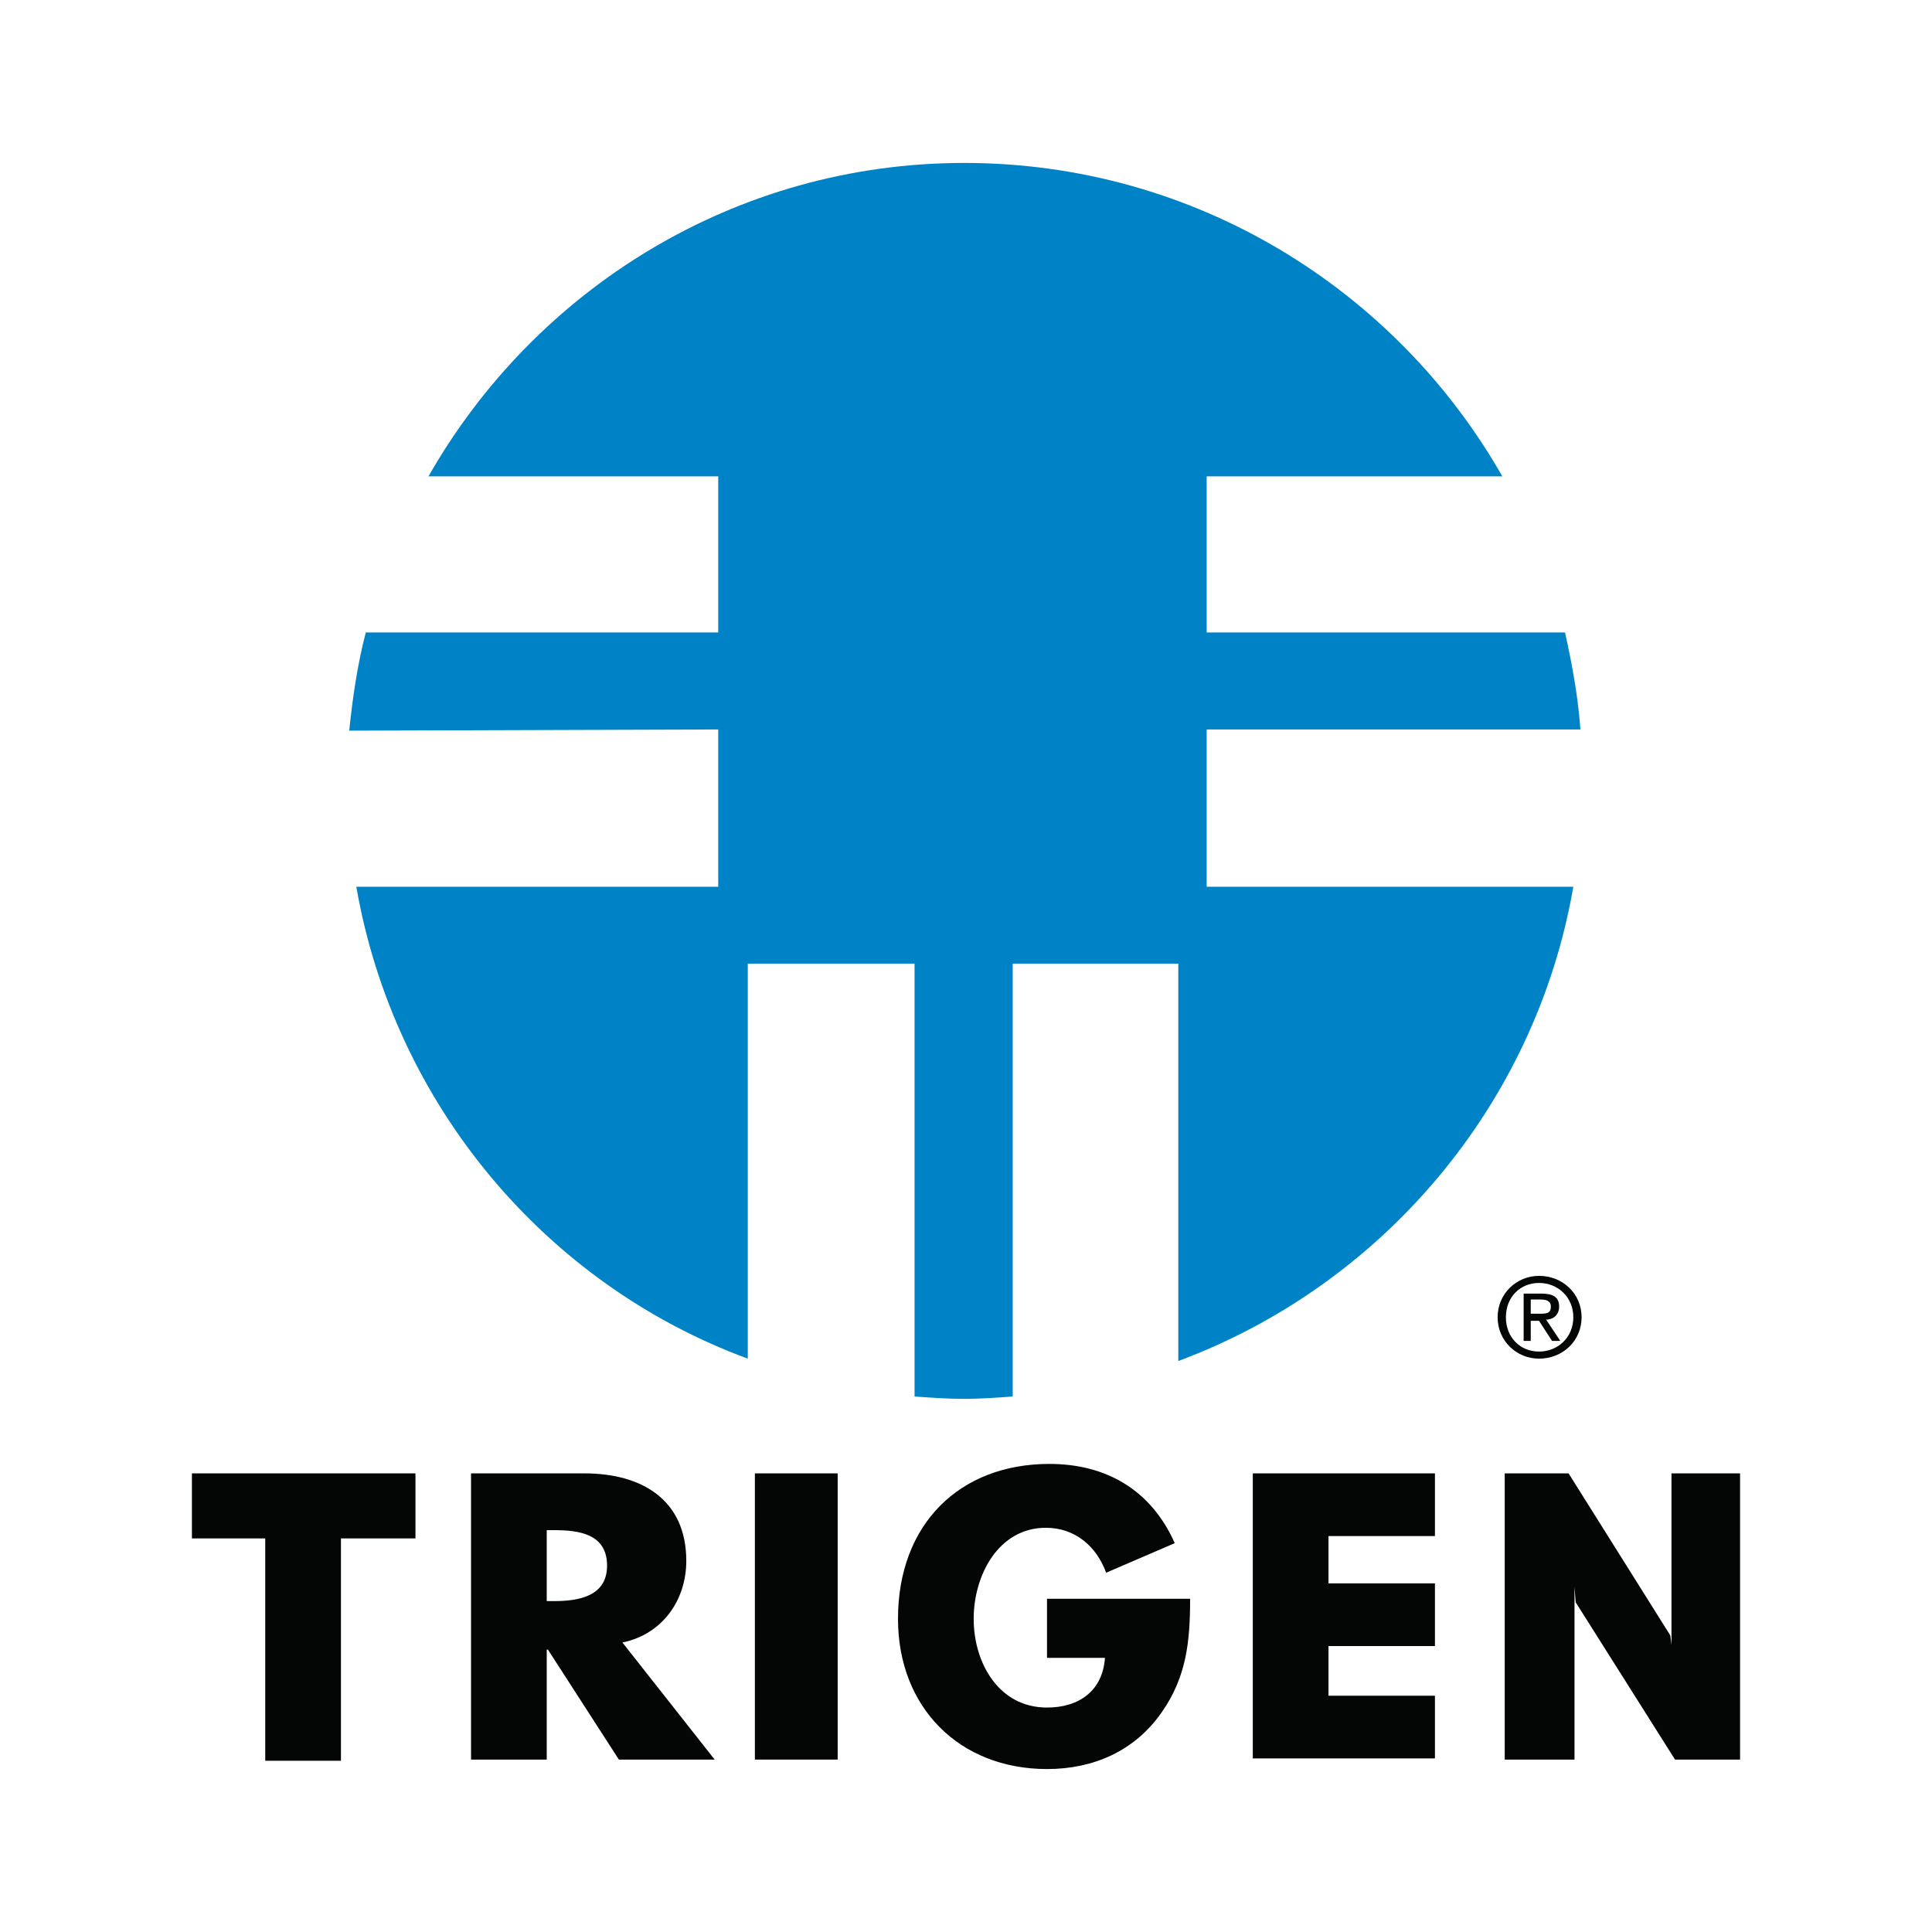
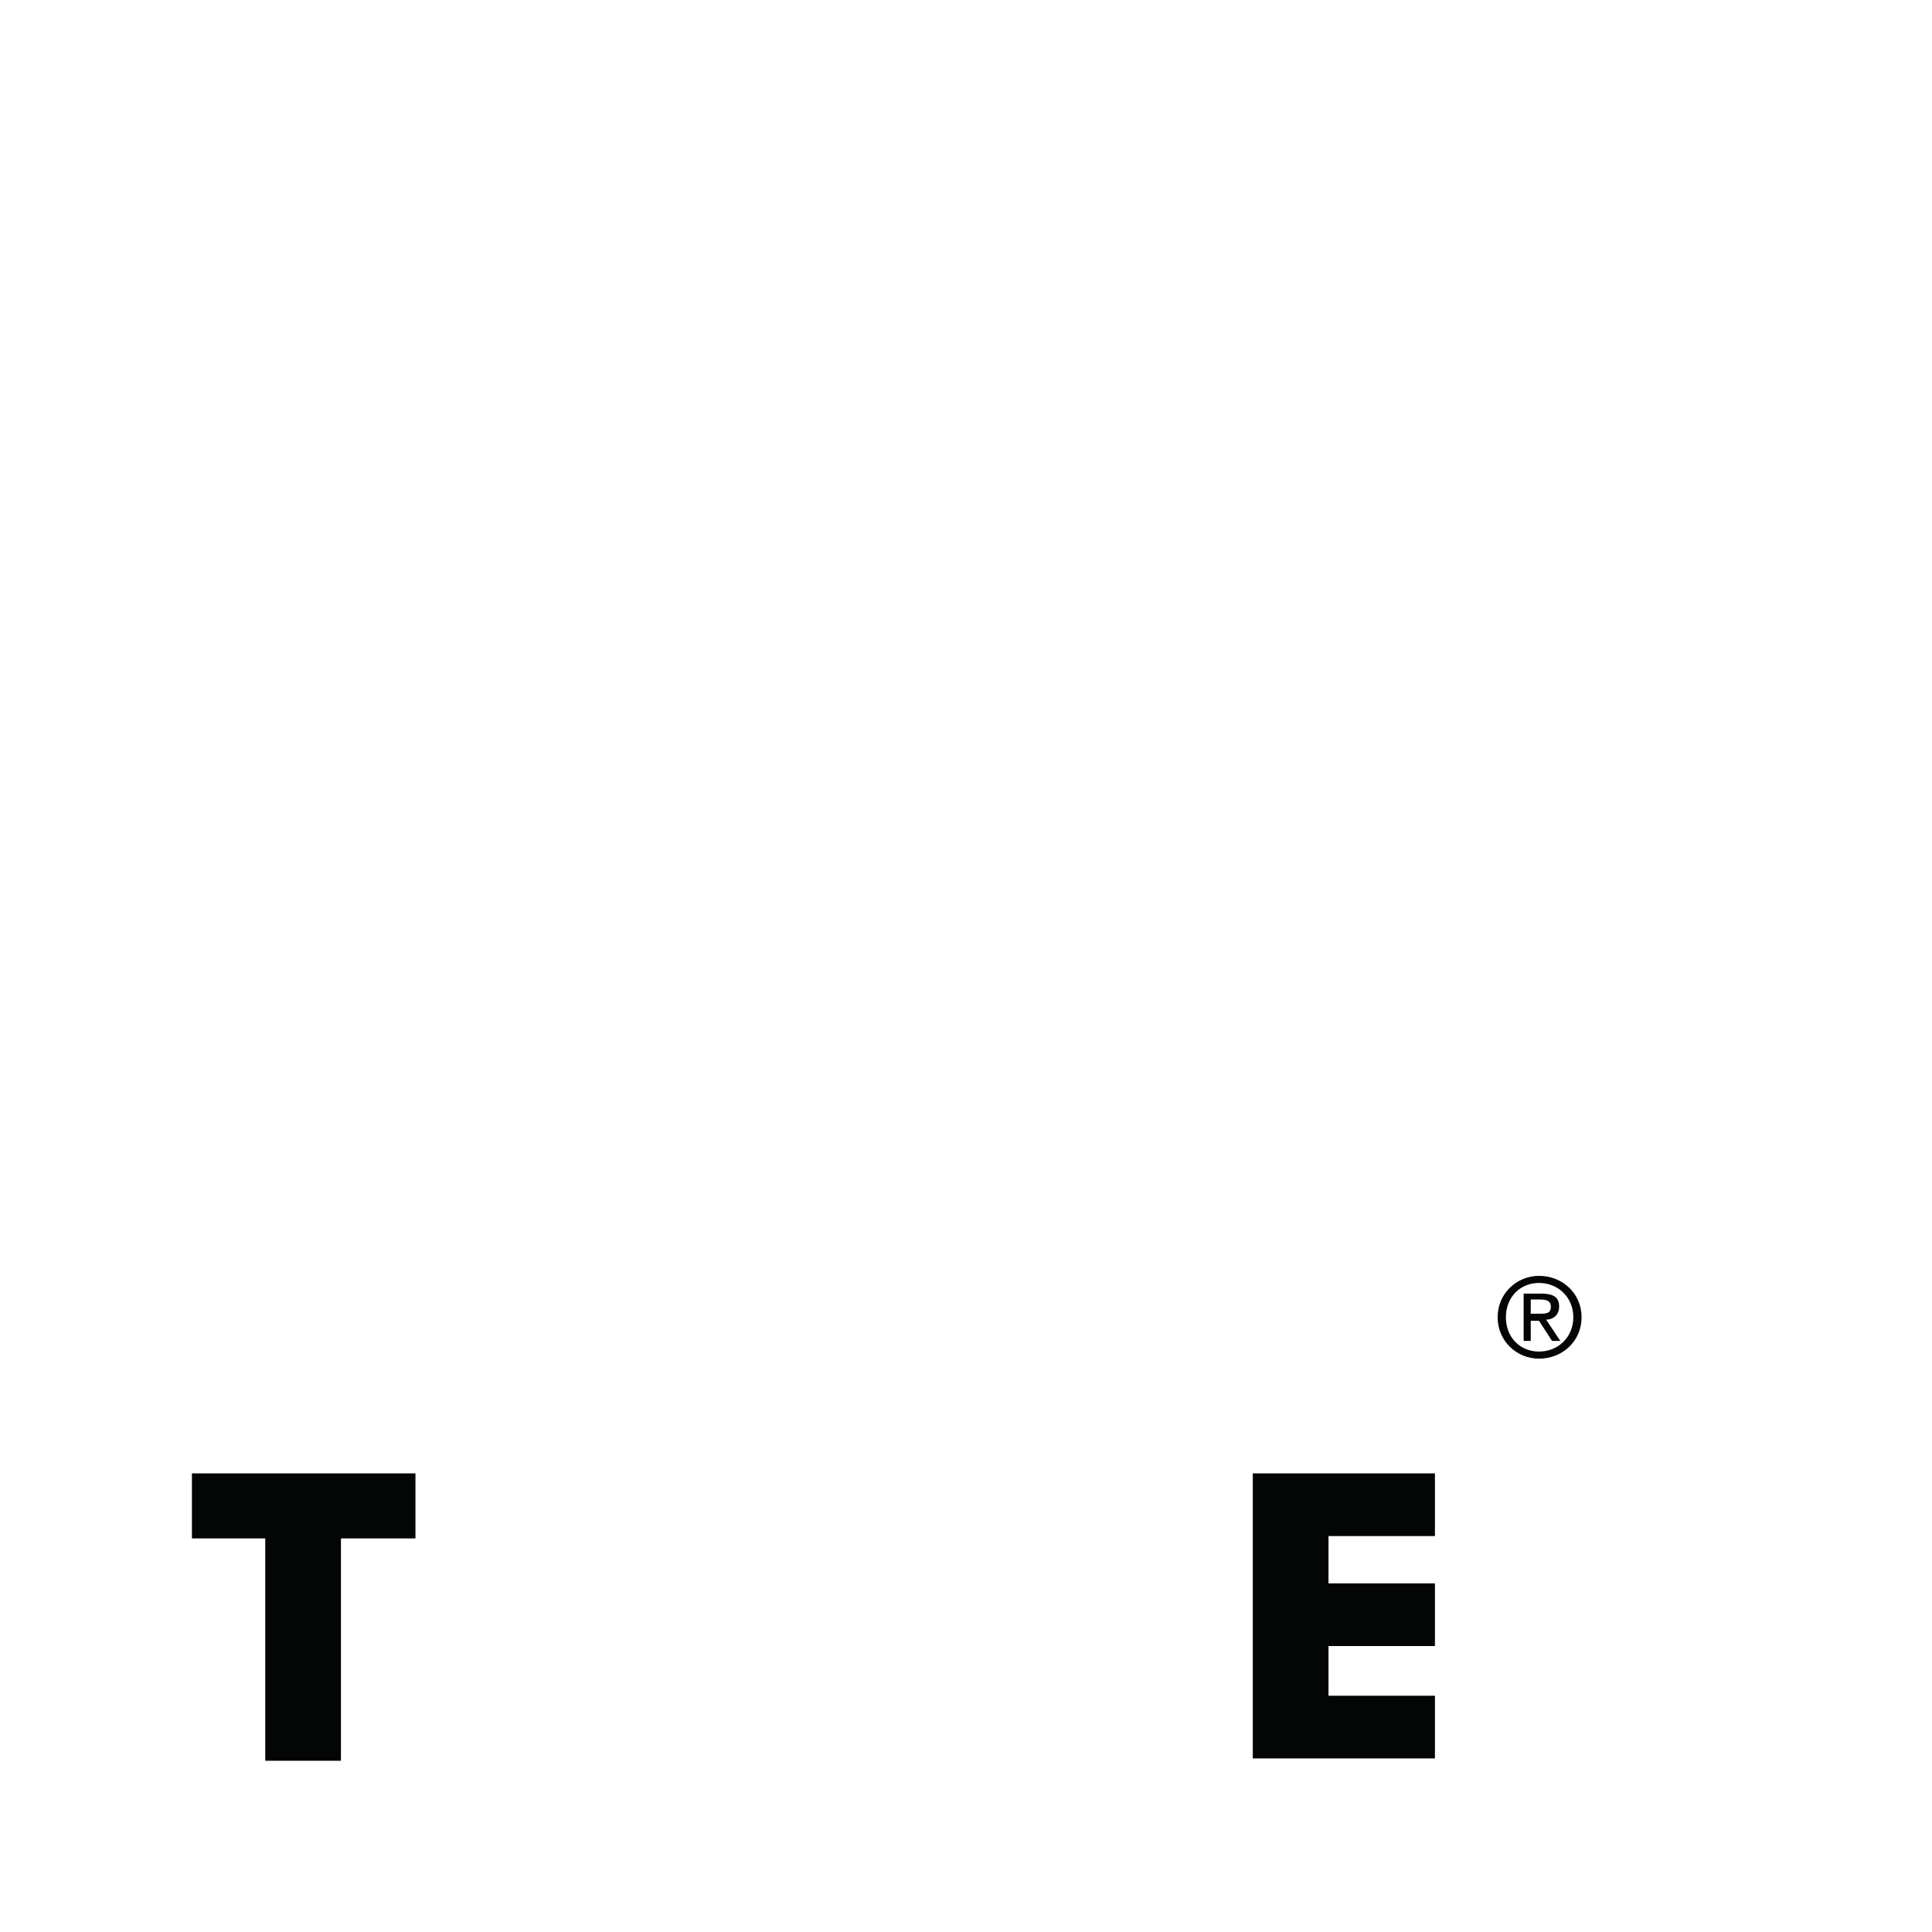
<svg xmlns="http://www.w3.org/2000/svg" version="1.0" id="Layer_1" x="0px" y="0px" width="192.756px" height="192.756px" viewBox="0 0 192.756 192.756" enable-background="new 0 0 192.756 192.756" xml:space="preserve">
  <g>
    <polygon fill-rule="evenodd" clip-rule="evenodd" fill="#FFFFFF" points="0,0 192.756,0 192.756,192.756 0,192.756 0,0  " />
-     <path fill-rule="evenodd" clip-rule="evenodd" fill="#040606" d="M71.304,175.555h-9.558l-7.08-10.974h-0.118v10.974h-7.552   v-28.556h11.328c5.664,0,10.147,2.596,10.147,8.731c0,3.895-2.36,7.316-6.372,8.142L71.304,175.555L71.304,175.555z    M54.548,159.742h0.708c2.478,0,5.31-0.472,5.31-3.539c0-3.187-2.832-3.541-5.31-3.541h-0.708V159.742L54.548,159.742z" />
-     <polygon fill-rule="evenodd" clip-rule="evenodd" fill="#040606" points="150.126,146.999 156.498,146.999 166.646,163.164    166.764,164.108 166.764,146.999 173.607,146.999 173.607,175.555 167.118,175.555 157.206,159.86 157.088,158.327    157.088,175.555 150.126,175.555 150.126,146.999  " />
    <polygon fill-rule="evenodd" clip-rule="evenodd" fill="#040606" points="132.544,153.253 132.544,157.973 143.164,157.973    143.164,164.227 132.544,164.227 132.544,169.183 143.164,169.183 143.164,175.437 124.992,175.437 124.992,146.999    143.164,146.999 143.164,153.253 132.544,153.253  " />
-     <path fill-rule="evenodd" clip-rule="evenodd" fill="#040606" d="M118.738,159.507c0,4.248-0.354,7.788-2.832,11.327   c-2.714,3.895-6.844,5.664-11.445,5.664c-8.732,0-14.868-6.136-14.868-14.985c0-9.44,6.136-15.458,15.104-15.458   c5.663,0,10.147,2.596,12.508,7.906l-6.845,2.949c-0.943-2.596-3.067-4.483-6.018-4.483c-4.72,0-7.198,4.72-7.198,9.086   s2.478,8.85,7.316,8.85c3.186,0,5.546-1.652,5.782-4.956h-5.782v-5.899H118.738L118.738,159.507z" />
-     <polygon fill-rule="evenodd" clip-rule="evenodd" fill="#040606" points="75.315,146.999 83.575,146.999 83.575,175.555    75.315,175.555 75.315,146.999  " />
    <polygon fill-rule="evenodd" clip-rule="evenodd" fill="#040606" points="34.016,175.672 26.464,175.672 26.464,153.488    19.148,153.488 19.148,146.999 41.45,146.999 41.45,153.488 34.016,153.488 34.016,175.672  " />
    <path fill-rule="evenodd" clip-rule="evenodd" fill="#040606" d="M149.418,131.423c0-2.359,1.888-4.13,4.13-4.13   c2.36,0,4.248,1.771,4.248,4.13c0,2.36-1.888,4.131-4.248,4.131C151.306,135.554,149.418,133.783,149.418,131.423L149.418,131.423z    M153.548,134.845c1.889,0,3.422-1.415,3.422-3.422c0-2.006-1.533-3.422-3.422-3.422c-1.888,0-3.304,1.416-3.304,3.422   C150.244,133.43,151.66,134.845,153.548,134.845L153.548,134.845z M152.722,133.783h-0.708v-4.72h1.771   c1.18,0,1.77,0.354,1.77,1.298c0,0.826-0.59,1.298-1.298,1.298l1.416,2.124h-0.826l-1.298-2.006h-0.826V133.783L152.722,133.783z    M153.548,131.069c0.708,0,1.18,0,1.18-0.708c0-0.59-0.472-0.708-1.062-0.708h-0.944v1.416H153.548L153.548,131.069z" />
-     <path fill-rule="evenodd" clip-rule="evenodd" fill="#0083C6" d="M120.391,63.103h35.753c0.708,3.186,1.298,6.372,1.534,9.676   h-37.287v15.694h36.579c-3.775,21.83-19.115,39.765-39.411,47.317V96.142h-16.52v43.187c-1.652,0.118-3.187,0.236-4.838,0.236   c-1.652,0-3.304-0.118-4.956-0.236V96.142H74.607v39.412c-20.177-7.435-35.281-25.37-39.057-47.082h36.107V72.778l-36.815,0.118   c0.354-3.422,0.826-6.608,1.652-9.794h35.164V47.527h-28.91c10.62-18.644,30.562-31.27,53.453-31.27   c23.01,0,43.069,12.626,53.688,31.27h-29.499V63.103L120.391,63.103z" />
  </g>
</svg>